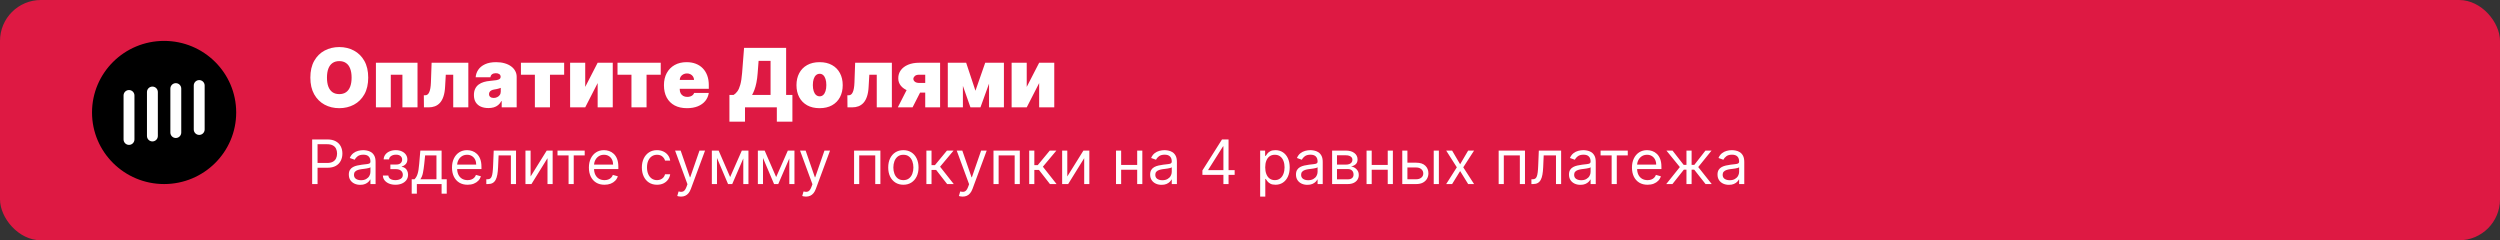
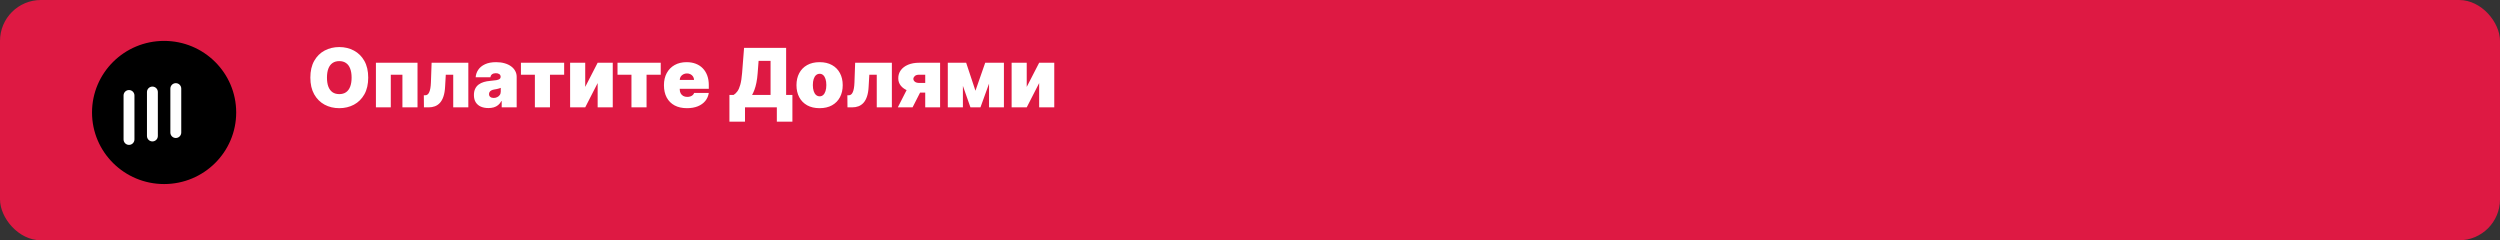
<svg xmlns="http://www.w3.org/2000/svg" width="489" height="47" viewBox="0 0 489 47" fill="none">
  <rect x="0" y="0" width="489" height="47" fill="#333333" stroke="none" />
  <rect width="489" height="47" rx="8" fill="#DE1943" />
  <path d="M46.199 22C46.199 14.268 39.887 8 32.1 8C24.313 8 18 14.268 18 22C18 29.732 24.313 36 32.1 36C39.887 36 46.199 29.732 46.199 22Z" fill="black" />
-   <path d="M40.03 16.729C40.03 16.141 39.553 15.664 38.965 15.664C38.376 15.664 37.899 16.141 37.899 16.729V25.325C37.899 25.913 38.376 26.39 38.965 26.39C39.553 26.39 40.03 25.913 40.03 25.325V16.729Z" fill="white" />
  <path d="M35.453 17.331C35.453 16.742 34.977 16.266 34.388 16.266C33.8 16.266 33.323 16.742 33.323 17.331V25.926C33.323 26.515 33.8 26.991 34.388 26.991C34.977 26.991 35.453 26.515 35.453 25.926V17.331Z" fill="white" />
  <path d="M30.876 18.001C30.876 17.412 30.399 16.936 29.811 16.936C29.223 16.936 28.746 17.412 28.746 18.001V26.598C28.746 27.186 29.223 27.663 29.811 27.663C30.399 27.663 30.876 27.186 30.876 26.598V18.001Z" fill="white" />
  <path d="M26.298 18.677C26.298 18.088 25.821 17.611 25.233 17.611C24.645 17.611 24.168 18.088 24.168 18.677V27.275C24.168 27.864 24.645 28.341 25.233 28.341C25.821 28.341 26.298 27.864 26.298 27.275V18.677Z" fill="white" />
  <path d="M72.023 15.182C72.023 16.477 71.771 17.57 71.267 18.46C70.763 19.347 70.083 20.019 69.227 20.477C68.371 20.932 67.417 21.159 66.364 21.159C65.303 21.159 64.345 20.93 63.489 20.472C62.636 20.009 61.958 19.335 61.455 18.449C60.955 17.559 60.705 16.47 60.705 15.182C60.705 13.886 60.955 12.796 61.455 11.909C61.958 11.019 62.636 10.347 63.489 9.892C64.345 9.434 65.303 9.205 66.364 9.205C67.417 9.205 68.371 9.434 69.227 9.892C70.083 10.347 70.763 11.019 71.267 11.909C71.771 12.796 72.023 13.886 72.023 15.182ZM68.773 15.182C68.773 14.485 68.68 13.898 68.494 13.421C68.312 12.939 68.042 12.576 67.682 12.329C67.326 12.079 66.886 11.954 66.364 11.954C65.841 11.954 65.4 12.079 65.04 12.329C64.684 12.576 64.413 12.939 64.227 13.421C64.046 13.898 63.955 14.485 63.955 15.182C63.955 15.879 64.046 16.468 64.227 16.949C64.413 17.426 64.684 17.79 65.04 18.04C65.4 18.286 65.841 18.409 66.364 18.409C66.886 18.409 67.326 18.286 67.682 18.04C68.042 17.79 68.312 17.426 68.494 16.949C68.68 16.468 68.773 15.879 68.773 15.182ZM73.53 21V12.273H81.666V21H78.712V14.614H76.439V21H73.53ZM82.923 21L82.901 18.636H83.173C83.344 18.636 83.493 18.587 83.622 18.489C83.755 18.39 83.867 18.239 83.957 18.034C84.052 17.829 84.126 17.57 84.179 17.256C84.236 16.941 84.272 16.568 84.287 16.136L84.423 12.273H91.605V21H88.651V14.614H87.196L87.06 16.977C87.022 17.72 86.916 18.349 86.742 18.864C86.571 19.379 86.344 19.794 86.06 20.108C85.776 20.419 85.446 20.646 85.071 20.79C84.696 20.93 84.283 21 83.832 21H82.923ZM95.54 21.136C94.983 21.136 94.49 21.046 94.062 20.864C93.638 20.678 93.305 20.398 93.062 20.023C92.82 19.648 92.699 19.171 92.699 18.591C92.699 18.114 92.78 17.706 92.943 17.369C93.106 17.028 93.333 16.75 93.625 16.534C93.917 16.318 94.256 16.153 94.642 16.04C95.032 15.926 95.453 15.852 95.903 15.818C96.392 15.78 96.784 15.735 97.079 15.682C97.379 15.625 97.595 15.547 97.727 15.449C97.86 15.347 97.926 15.212 97.926 15.046V15.023C97.926 14.796 97.839 14.621 97.665 14.5C97.49 14.379 97.267 14.318 96.994 14.318C96.695 14.318 96.451 14.384 96.261 14.517C96.076 14.646 95.964 14.845 95.926 15.114H93.04C93.078 14.583 93.246 14.095 93.546 13.648C93.849 13.197 94.29 12.837 94.869 12.568C95.449 12.296 96.172 12.159 97.04 12.159C97.665 12.159 98.225 12.233 98.722 12.381C99.218 12.525 99.64 12.727 99.989 12.989C100.337 13.246 100.602 13.549 100.784 13.898C100.97 14.242 101.062 14.617 101.062 15.023V21H98.131V19.773H98.062C97.888 20.099 97.676 20.362 97.426 20.562C97.18 20.763 96.898 20.909 96.579 21C96.265 21.091 95.919 21.136 95.54 21.136ZM96.562 19.159C96.801 19.159 97.025 19.11 97.233 19.011C97.445 18.913 97.617 18.771 97.75 18.585C97.883 18.4 97.949 18.174 97.949 17.909V17.182C97.865 17.216 97.776 17.248 97.682 17.278C97.591 17.309 97.492 17.337 97.386 17.364C97.284 17.39 97.174 17.415 97.057 17.438C96.943 17.46 96.824 17.481 96.699 17.5C96.456 17.538 96.258 17.6 96.102 17.688C95.951 17.771 95.837 17.875 95.761 18C95.689 18.121 95.653 18.258 95.653 18.409C95.653 18.651 95.739 18.837 95.909 18.966C96.079 19.095 96.297 19.159 96.562 19.159ZM101.895 14.614V12.273H110.349V14.614H107.577V21H104.622V14.614H101.895ZM114.469 17L116.901 12.273H119.855V21H116.901V16.25L114.469 21H111.514V12.273H114.469V17ZM120.786 14.614V12.273H129.24V14.614H126.467V21H123.513V14.614H120.786ZM134.368 21.159C133.436 21.159 132.633 20.981 131.959 20.625C131.288 20.265 130.771 19.75 130.408 19.079C130.048 18.405 129.868 17.599 129.868 16.659C129.868 15.758 130.05 14.97 130.413 14.296C130.777 13.621 131.29 13.097 131.953 12.722C132.616 12.347 133.398 12.159 134.3 12.159C134.959 12.159 135.555 12.261 136.089 12.466C136.624 12.671 137.08 12.968 137.459 13.358C137.838 13.744 138.129 14.214 138.334 14.767C138.538 15.32 138.641 15.943 138.641 16.636V17.364H130.845V15.636H135.754C135.75 15.386 135.686 15.167 135.561 14.977C135.44 14.784 135.275 14.634 135.067 14.528C134.862 14.419 134.629 14.364 134.368 14.364C134.114 14.364 133.881 14.419 133.669 14.528C133.457 14.634 133.286 14.782 133.158 14.972C133.033 15.161 132.966 15.383 132.959 15.636V17.5C132.959 17.78 133.018 18.03 133.135 18.25C133.252 18.47 133.421 18.642 133.641 18.767C133.86 18.892 134.125 18.954 134.436 18.954C134.652 18.954 134.849 18.924 135.027 18.864C135.209 18.803 135.364 18.716 135.493 18.602C135.622 18.485 135.716 18.345 135.777 18.182H138.641C138.542 18.788 138.309 19.314 137.942 19.761C137.574 20.204 137.088 20.549 136.482 20.796C135.879 21.038 135.175 21.159 134.368 21.159ZM142.676 23.796V18.568H143.494C143.767 18.401 144.013 18.167 144.233 17.864C144.456 17.561 144.646 17.127 144.801 16.562C144.96 15.998 145.078 15.242 145.153 14.296L145.54 9.364H153.767V18.568H154.994V23.796H151.949V21H145.722V23.796H142.676ZM147.108 18.568H150.722V11.909H148.381L148.199 14.296C148.146 15.008 148.064 15.631 147.955 16.165C147.848 16.695 147.722 17.157 147.574 17.551C147.43 17.941 147.275 18.28 147.108 18.568ZM160.312 21.159C159.366 21.159 158.555 20.972 157.881 20.597C157.206 20.218 156.689 19.691 156.33 19.017C155.97 18.339 155.79 17.553 155.79 16.659C155.79 15.765 155.97 14.981 156.33 14.307C156.689 13.629 157.206 13.102 157.881 12.727C158.555 12.348 159.366 12.159 160.312 12.159C161.259 12.159 162.07 12.348 162.744 12.727C163.419 13.102 163.936 13.629 164.295 14.307C164.655 14.981 164.835 15.765 164.835 16.659C164.835 17.553 164.655 18.339 164.295 19.017C163.936 19.691 163.419 20.218 162.744 20.597C162.07 20.972 161.259 21.159 160.312 21.159ZM160.335 18.841C160.6 18.841 160.83 18.752 161.023 18.574C161.216 18.396 161.366 18.142 161.472 17.812C161.578 17.483 161.631 17.091 161.631 16.636C161.631 16.178 161.578 15.786 161.472 15.46C161.366 15.131 161.216 14.877 161.023 14.699C160.83 14.521 160.6 14.432 160.335 14.432C160.055 14.432 159.814 14.521 159.614 14.699C159.413 14.877 159.259 15.131 159.153 15.46C159.047 15.786 158.994 16.178 158.994 16.636C158.994 17.091 159.047 17.483 159.153 17.812C159.259 18.142 159.413 18.396 159.614 18.574C159.814 18.752 160.055 18.841 160.335 18.841ZM165.767 21L165.744 18.636H166.017C166.188 18.636 166.337 18.587 166.466 18.489C166.598 18.39 166.71 18.239 166.801 18.034C166.896 17.829 166.97 17.57 167.023 17.256C167.08 16.941 167.116 16.568 167.131 16.136L167.267 12.273H174.449V21H171.494V14.614H170.04L169.903 16.977C169.866 17.72 169.759 18.349 169.585 18.864C169.415 19.379 169.188 19.794 168.903 20.108C168.619 20.419 168.29 20.646 167.915 20.79C167.54 20.93 167.127 21 166.676 21H165.767ZM180.974 21V14.614H179.793C179.399 14.614 179.109 14.704 178.923 14.886C178.738 15.068 178.649 15.25 178.656 15.432C178.649 15.625 178.743 15.807 178.94 15.977C179.137 16.144 179.444 16.227 179.861 16.227H182.088V18.114H179.861C179.009 18.114 178.27 17.994 177.645 17.756C177.02 17.517 176.539 17.188 176.202 16.767C175.865 16.347 175.698 15.864 175.702 15.318C175.698 14.727 175.861 14.203 176.19 13.744C176.524 13.286 176.997 12.926 177.611 12.665C178.228 12.403 178.955 12.273 179.793 12.273H183.884V21H180.974ZM175.611 21L177.997 16.318H180.884L178.497 21H175.611ZM190.798 17.75L192.707 12.273H194.935L191.776 21H189.821L186.753 12.273H188.98L190.798 17.75ZM188.344 12.273V21H185.389V12.273H188.344ZM193.457 21V12.273H196.366V21H193.457ZM200.828 17L203.26 12.273H206.214V21H203.26V16.25L200.828 21H197.874V12.273H200.828V17Z" fill="white" />
-   <path d="M61.057 36V27.273H64.006C64.69 27.273 65.25 27.396 65.685 27.643C66.122 27.888 66.446 28.219 66.656 28.636C66.867 29.054 66.972 29.52 66.972 30.034C66.972 30.548 66.867 31.016 66.656 31.436C66.449 31.857 66.128 32.192 65.693 32.442C65.258 32.689 64.702 32.812 64.023 32.812H61.909V31.875H63.989C64.457 31.875 64.834 31.794 65.118 31.632C65.402 31.47 65.608 31.251 65.736 30.976C65.867 30.697 65.932 30.384 65.932 30.034C65.932 29.685 65.867 29.372 65.736 29.097C65.608 28.821 65.401 28.605 65.114 28.449C64.827 28.29 64.446 28.21 63.972 28.21H62.114V36H61.057ZM70.464 36.153C70.049 36.153 69.673 36.075 69.335 35.919C68.996 35.76 68.728 35.531 68.529 35.233C68.33 34.932 68.231 34.568 68.231 34.142C68.231 33.767 68.305 33.463 68.452 33.23C68.6 32.994 68.798 32.81 69.045 32.676C69.292 32.543 69.565 32.443 69.863 32.378C70.164 32.31 70.467 32.256 70.771 32.216C71.168 32.165 71.491 32.126 71.738 32.101C71.988 32.072 72.17 32.026 72.283 31.96C72.4 31.895 72.458 31.781 72.458 31.619V31.585C72.458 31.165 72.343 30.838 72.113 30.605C71.886 30.372 71.54 30.256 71.077 30.256C70.597 30.256 70.221 30.361 69.948 30.571C69.675 30.781 69.484 31.006 69.373 31.244L68.418 30.903C68.589 30.506 68.816 30.196 69.1 29.974C69.387 29.75 69.7 29.594 70.038 29.506C70.379 29.415 70.714 29.369 71.043 29.369C71.254 29.369 71.495 29.395 71.768 29.446C72.043 29.494 72.309 29.595 72.565 29.749C72.823 29.902 73.038 30.134 73.208 30.443C73.379 30.753 73.464 31.168 73.464 31.688V36H72.458V35.114H72.407C72.339 35.256 72.225 35.408 72.066 35.57C71.907 35.731 71.695 35.869 71.431 35.983C71.167 36.097 70.844 36.153 70.464 36.153ZM70.617 35.25C71.015 35.25 71.35 35.172 71.623 35.016C71.898 34.859 72.106 34.658 72.245 34.41C72.387 34.163 72.458 33.903 72.458 33.631V32.71C72.415 32.761 72.322 32.808 72.177 32.851C72.035 32.891 71.87 32.926 71.683 32.957C71.498 32.986 71.317 33.011 71.141 33.034C70.968 33.054 70.827 33.071 70.719 33.085C70.458 33.119 70.214 33.175 69.987 33.251C69.762 33.325 69.58 33.438 69.441 33.588C69.305 33.736 69.237 33.938 69.237 34.193C69.237 34.543 69.366 34.807 69.624 34.986C69.886 35.162 70.217 35.25 70.617 35.25ZM74.89 34.33H75.964C75.987 34.625 76.12 34.849 76.365 35.003C76.612 35.156 76.933 35.233 77.328 35.233C77.731 35.233 78.076 35.151 78.363 34.986C78.65 34.818 78.794 34.548 78.794 34.176C78.794 33.957 78.74 33.767 78.632 33.605C78.524 33.44 78.372 33.312 78.176 33.222C77.98 33.131 77.748 33.085 77.481 33.085H76.356V32.182H77.481C77.882 32.182 78.177 32.091 78.368 31.909C78.561 31.727 78.657 31.5 78.657 31.227C78.657 30.935 78.554 30.7 78.346 30.524C78.139 30.345 77.845 30.256 77.464 30.256C77.081 30.256 76.761 30.342 76.505 30.516C76.25 30.686 76.115 30.906 76.1 31.176H75.044C75.055 30.824 75.163 30.513 75.368 30.243C75.572 29.97 75.85 29.757 76.203 29.604C76.555 29.447 76.959 29.369 77.413 29.369C77.873 29.369 78.272 29.45 78.61 29.612C78.951 29.771 79.214 29.989 79.399 30.264C79.586 30.537 79.68 30.847 79.68 31.193C79.68 31.562 79.576 31.861 79.369 32.088C79.162 32.315 78.902 32.477 78.589 32.574V32.642C78.836 32.659 79.051 32.739 79.233 32.881C79.417 33.02 79.561 33.203 79.663 33.43C79.765 33.655 79.816 33.903 79.816 34.176C79.816 34.574 79.71 34.92 79.497 35.216C79.284 35.508 78.991 35.736 78.619 35.898C78.247 36.057 77.822 36.136 77.345 36.136C76.882 36.136 76.467 36.061 76.1 35.91C75.734 35.757 75.443 35.545 75.227 35.276C75.014 35.003 74.902 34.688 74.89 34.33ZM80.53 37.875V35.062H81.076C81.209 34.923 81.324 34.773 81.421 34.611C81.517 34.449 81.601 34.257 81.672 34.035C81.746 33.811 81.809 33.538 81.86 33.217C81.911 32.894 81.956 32.503 81.996 32.045L82.218 29.454H86.377V35.062H87.382V37.875H86.377V36H81.536V37.875H80.53ZM82.218 35.062H85.371V30.392H83.155L82.985 32.045C82.914 32.73 82.826 33.328 82.721 33.84C82.615 34.351 82.448 34.758 82.218 35.062ZM91.462 36.136C90.831 36.136 90.287 35.997 89.829 35.719C89.375 35.438 89.024 35.045 88.777 34.543C88.533 34.037 88.41 33.449 88.41 32.778C88.41 32.108 88.533 31.517 88.777 31.006C89.024 30.491 89.368 30.091 89.808 29.804C90.251 29.514 90.769 29.369 91.359 29.369C91.7 29.369 92.037 29.426 92.369 29.54C92.702 29.653 93.004 29.838 93.277 30.094C93.55 30.347 93.767 30.682 93.929 31.099C94.091 31.517 94.172 32.031 94.172 32.642V33.068H89.126V32.199H93.149C93.149 31.829 93.075 31.5 92.928 31.21C92.783 30.921 92.575 30.692 92.305 30.524C92.038 30.357 91.723 30.273 91.359 30.273C90.959 30.273 90.612 30.372 90.32 30.571C90.03 30.767 89.807 31.023 89.651 31.338C89.494 31.653 89.416 31.991 89.416 32.352V32.932C89.416 33.426 89.501 33.845 89.672 34.189C89.845 34.53 90.085 34.79 90.392 34.969C90.699 35.145 91.055 35.233 91.462 35.233C91.726 35.233 91.965 35.196 92.178 35.122C92.394 35.045 92.579 34.932 92.736 34.781C92.892 34.628 93.013 34.438 93.098 34.21L94.07 34.483C93.967 34.812 93.796 35.102 93.554 35.352C93.312 35.599 93.014 35.793 92.659 35.932C92.304 36.068 91.905 36.136 91.462 36.136ZM95.122 36V35.062H95.361C95.557 35.062 95.72 35.024 95.851 34.947C95.981 34.868 96.087 34.73 96.166 34.534C96.249 34.335 96.311 34.06 96.354 33.707C96.399 33.352 96.432 32.901 96.452 32.352L96.571 29.454H100.935V36H99.929V30.392H97.526L97.423 32.727C97.401 33.264 97.352 33.737 97.278 34.146C97.207 34.553 97.098 34.894 96.95 35.169C96.805 35.445 96.612 35.652 96.371 35.791C96.129 35.93 95.827 36 95.463 36H95.122ZM103.786 34.517L106.939 29.454H108.098V36H107.092V30.938L103.956 36H102.78V29.454H103.786V34.517ZM109.049 30.392V29.454H114.368V30.392H112.22V36H111.214V30.392H109.049ZM118.239 36.136C117.608 36.136 117.064 35.997 116.607 35.719C116.152 35.438 115.801 35.045 115.554 34.543C115.31 34.037 115.188 33.449 115.188 32.778C115.188 32.108 115.31 31.517 115.554 31.006C115.801 30.491 116.145 30.091 116.586 29.804C117.029 29.514 117.546 29.369 118.137 29.369C118.478 29.369 118.814 29.426 119.147 29.54C119.479 29.653 119.782 29.838 120.054 30.094C120.327 30.347 120.544 30.682 120.706 31.099C120.868 31.517 120.949 32.031 120.949 32.642V33.068H115.904V32.199H119.926C119.926 31.829 119.853 31.5 119.705 31.21C119.56 30.921 119.353 30.692 119.083 30.524C118.816 30.357 118.5 30.273 118.137 30.273C117.736 30.273 117.39 30.372 117.097 30.571C116.807 30.767 116.584 31.023 116.428 31.338C116.272 31.653 116.194 31.991 116.194 32.352V32.932C116.194 33.426 116.279 33.845 116.449 34.189C116.623 34.53 116.863 34.79 117.169 34.969C117.476 35.145 117.833 35.233 118.239 35.233C118.503 35.233 118.742 35.196 118.955 35.122C119.171 35.045 119.357 34.932 119.513 34.781C119.669 34.628 119.79 34.438 119.875 34.21L120.847 34.483C120.745 34.812 120.573 35.102 120.331 35.352C120.09 35.599 119.792 35.793 119.436 35.932C119.081 36.068 118.682 36.136 118.239 36.136ZM128.513 36.136C127.9 36.136 127.371 35.992 126.928 35.702C126.485 35.412 126.144 35.013 125.905 34.504C125.667 33.996 125.547 33.415 125.547 32.761C125.547 32.097 125.669 31.51 125.914 31.001C126.161 30.49 126.505 30.091 126.945 29.804C127.388 29.514 127.905 29.369 128.496 29.369C128.956 29.369 129.371 29.454 129.74 29.625C130.11 29.796 130.412 30.034 130.648 30.341C130.884 30.648 131.03 31.006 131.087 31.415H130.081C130.005 31.116 129.834 30.852 129.57 30.622C129.309 30.389 128.956 30.273 128.513 30.273C128.121 30.273 127.777 30.375 127.482 30.579C127.189 30.781 126.961 31.067 126.796 31.436C126.634 31.803 126.553 32.233 126.553 32.727C126.553 33.233 126.632 33.673 126.792 34.048C126.953 34.423 127.181 34.715 127.473 34.922C127.769 35.129 128.115 35.233 128.513 35.233C128.775 35.233 129.012 35.188 129.225 35.097C129.438 35.006 129.618 34.875 129.766 34.705C129.914 34.534 130.019 34.33 130.081 34.091H131.087C131.03 34.477 130.89 34.825 130.665 35.135C130.444 35.442 130.15 35.686 129.783 35.868C129.419 36.047 128.996 36.136 128.513 36.136ZM133.205 38.455C133.034 38.455 132.882 38.44 132.749 38.412C132.615 38.386 132.523 38.361 132.472 38.335L132.728 37.449C132.972 37.511 133.188 37.534 133.375 37.517C133.563 37.5 133.729 37.416 133.874 37.266C134.022 37.118 134.157 36.878 134.279 36.545L134.466 36.034L132.046 29.454H133.137L134.944 34.67H135.012L136.819 29.454H137.909L135.131 36.955C135.006 37.293 134.851 37.572 134.667 37.794C134.482 38.019 134.267 38.185 134.023 38.293C133.782 38.401 133.509 38.455 133.205 38.455ZM142.816 34.636L145.1 29.454H146.055L143.225 36H142.407L139.629 29.454H140.566L142.816 34.636ZM140.243 29.454V36H139.237V29.454H140.243ZM145.39 36V29.454H146.396V36H145.39ZM151.816 34.636L154.1 29.454H155.055L152.225 36H151.407L148.629 29.454H149.566L151.816 34.636ZM149.243 29.454V36H148.237V29.454H149.243ZM154.39 36V29.454H155.396V36H154.39ZM157.65 38.455C157.48 38.455 157.328 38.44 157.194 38.412C157.061 38.386 156.968 38.361 156.917 38.335L157.173 37.449C157.417 37.511 157.633 37.534 157.821 37.517C158.008 37.5 158.174 37.416 158.319 37.266C158.467 37.118 158.602 36.878 158.724 36.545L158.912 36.034L156.491 29.454H157.582L159.389 34.67H159.457L161.264 29.454H162.355L159.576 36.955C159.451 37.293 159.297 37.572 159.112 37.794C158.927 38.019 158.713 38.185 158.468 38.293C158.227 38.401 157.954 38.455 157.65 38.455ZM167.057 36V29.454H172.205V36H171.199V30.392H168.063V36H167.057ZM176.701 36.136C176.11 36.136 175.591 35.996 175.145 35.715C174.702 35.433 174.355 35.04 174.105 34.534C173.858 34.028 173.735 33.438 173.735 32.761C173.735 32.08 173.858 31.484 174.105 30.976C174.355 30.467 174.702 30.072 175.145 29.791C175.591 29.51 176.11 29.369 176.701 29.369C177.292 29.369 177.809 29.51 178.252 29.791C178.698 30.072 179.044 30.467 179.292 30.976C179.542 31.484 179.667 32.08 179.667 32.761C179.667 33.438 179.542 34.028 179.292 34.534C179.044 35.04 178.698 35.433 178.252 35.715C177.809 35.996 177.292 36.136 176.701 36.136ZM176.701 35.233C177.15 35.233 177.519 35.118 177.809 34.888C178.098 34.658 178.313 34.355 178.452 33.98C178.591 33.605 178.661 33.199 178.661 32.761C178.661 32.324 178.591 31.916 178.452 31.538C178.313 31.16 178.098 30.855 177.809 30.622C177.519 30.389 177.15 30.273 176.701 30.273C176.252 30.273 175.882 30.389 175.593 30.622C175.303 30.855 175.088 31.16 174.949 31.538C174.81 31.916 174.74 32.324 174.74 32.761C174.74 33.199 174.81 33.605 174.949 33.98C175.088 34.355 175.303 34.658 175.593 34.888C175.882 35.118 176.252 35.233 176.701 35.233ZM181.202 36V29.454H182.207V32.301H182.872L185.224 29.454H186.52L183.878 32.608L186.554 36H185.259L183.111 33.239H182.207V36H181.202ZM188.295 38.455C188.124 38.455 187.972 38.44 187.839 38.412C187.705 38.386 187.613 38.361 187.562 38.335L187.817 37.449C188.062 37.511 188.278 37.534 188.465 37.517C188.653 37.5 188.819 37.416 188.964 37.266C189.112 37.118 189.246 36.878 189.369 36.545L189.556 36.034L187.136 29.454H188.227L190.033 34.67H190.102L191.908 29.454H192.999L190.221 36.955C190.096 37.293 189.941 37.572 189.756 37.794C189.572 38.019 189.357 38.185 189.113 38.293C188.871 38.401 188.599 38.455 188.295 38.455ZM194.327 36V29.454H199.474V36H198.469V30.392H195.332V36H194.327ZM201.311 36V29.454H202.317V32.301H202.982L205.334 29.454H206.629L203.987 32.608L206.663 36H205.368L203.22 33.239H202.317V36H201.311ZM208.762 34.517L211.915 29.454H213.075V36H212.069V30.938L208.933 36H207.756V29.454H208.762V34.517ZM222.672 32.267V33.205H219.059V32.267H222.672ZM219.297 29.454V36H218.292V29.454H219.297ZM223.439 29.454V36H222.434V29.454H223.439ZM227.202 36.153C226.787 36.153 226.411 36.075 226.073 35.919C225.735 35.76 225.466 35.531 225.267 35.233C225.069 34.932 224.969 34.568 224.969 34.142C224.969 33.767 225.043 33.463 225.191 33.23C225.338 32.994 225.536 32.81 225.783 32.676C226.03 32.543 226.303 32.443 226.601 32.378C226.902 32.31 227.205 32.256 227.509 32.216C227.907 32.165 228.229 32.126 228.476 32.101C228.726 32.072 228.908 32.026 229.022 31.96C229.138 31.895 229.196 31.781 229.196 31.619V31.585C229.196 31.165 229.081 30.838 228.851 30.605C228.624 30.372 228.279 30.256 227.816 30.256C227.336 30.256 226.959 30.361 226.686 30.571C226.414 30.781 226.222 31.006 226.111 31.244L225.157 30.903C225.327 30.506 225.554 30.196 225.838 29.974C226.125 29.75 226.438 29.594 226.776 29.506C227.117 29.415 227.452 29.369 227.782 29.369C227.992 29.369 228.233 29.395 228.506 29.446C228.782 29.494 229.047 29.595 229.303 29.749C229.561 29.902 229.776 30.134 229.946 30.443C230.117 30.753 230.202 31.168 230.202 31.688V36H229.196V35.114H229.145C229.077 35.256 228.963 35.408 228.804 35.57C228.645 35.731 228.434 35.869 228.169 35.983C227.905 36.097 227.583 36.153 227.202 36.153ZM227.355 35.25C227.753 35.25 228.088 35.172 228.361 35.016C228.637 34.859 228.844 34.658 228.983 34.41C229.125 34.163 229.196 33.903 229.196 33.631V32.71C229.154 32.761 229.06 32.808 228.915 32.851C228.773 32.891 228.608 32.926 228.421 32.957C228.236 32.986 228.056 33.011 227.88 33.034C227.706 33.054 227.566 33.071 227.458 33.085C227.196 33.119 226.952 33.175 226.725 33.251C226.5 33.325 226.319 33.438 226.179 33.588C226.043 33.736 225.975 33.938 225.975 34.193C225.975 34.543 226.104 34.807 226.363 34.986C226.624 35.162 226.955 35.25 227.355 35.25ZM235.191 34.21V33.341L239.026 27.273H239.657V28.619H239.231L236.333 33.205V33.273H241.498V34.21H235.191ZM239.299 36V33.946V33.541V27.273H240.305V36H239.299ZM246.487 38.455V29.454H247.458V30.494H247.578C247.652 30.381 247.754 30.236 247.885 30.06C248.018 29.881 248.208 29.722 248.456 29.582C248.706 29.44 249.044 29.369 249.47 29.369C250.021 29.369 250.507 29.507 250.927 29.783C251.348 30.058 251.676 30.449 251.912 30.954C252.147 31.46 252.265 32.057 252.265 32.744C252.265 33.438 252.147 34.038 251.912 34.547C251.676 35.053 251.349 35.445 250.931 35.723C250.514 35.999 250.032 36.136 249.487 36.136C249.066 36.136 248.73 36.067 248.477 35.928C248.224 35.785 248.029 35.625 247.893 35.446C247.757 35.264 247.652 35.114 247.578 34.994H247.493V38.455H246.487ZM247.475 32.727C247.475 33.222 247.548 33.658 247.693 34.035C247.838 34.41 248.049 34.705 248.328 34.918C248.606 35.128 248.947 35.233 249.35 35.233C249.771 35.233 250.122 35.122 250.403 34.901C250.687 34.676 250.9 34.375 251.042 33.997C251.187 33.617 251.26 33.193 251.26 32.727C251.26 32.267 251.189 31.852 251.047 31.483C250.907 31.111 250.696 30.817 250.412 30.601C250.13 30.382 249.777 30.273 249.35 30.273C248.941 30.273 248.598 30.376 248.319 30.584C248.041 30.788 247.831 31.075 247.689 31.445C247.547 31.811 247.475 32.239 247.475 32.727ZM255.725 36.153C255.311 36.153 254.934 36.075 254.596 35.919C254.258 35.76 253.99 35.531 253.791 35.233C253.592 34.932 253.493 34.568 253.493 34.142C253.493 33.767 253.566 33.463 253.714 33.23C253.862 32.994 254.059 32.81 254.306 32.676C254.554 32.543 254.826 32.443 255.125 32.378C255.426 32.31 255.728 32.256 256.032 32.216C256.43 32.165 256.752 32.126 257 32.101C257.25 32.072 257.431 32.026 257.545 31.96C257.662 31.895 257.72 31.781 257.72 31.619V31.585C257.72 31.165 257.605 30.838 257.375 30.605C257.147 30.372 256.802 30.256 256.339 30.256C255.859 30.256 255.483 30.361 255.21 30.571C254.937 30.781 254.745 31.006 254.635 31.244L253.68 30.903C253.85 30.506 254.078 30.196 254.362 29.974C254.649 29.75 254.961 29.594 255.299 29.506C255.64 29.415 255.975 29.369 256.305 29.369C256.515 29.369 256.757 29.395 257.029 29.446C257.305 29.494 257.571 29.595 257.826 29.749C258.085 29.902 258.299 30.134 258.47 30.443C258.64 30.753 258.725 31.168 258.725 31.688V36H257.72V35.114H257.669C257.6 35.256 257.487 35.408 257.328 35.57C257.169 35.731 256.957 35.869 256.693 35.983C256.429 36.097 256.106 36.153 255.725 36.153ZM255.879 35.25C256.277 35.25 256.612 35.172 256.885 35.016C257.16 34.859 257.368 34.658 257.507 34.41C257.649 34.163 257.72 33.903 257.72 33.631V32.71C257.677 32.761 257.583 32.808 257.439 32.851C257.297 32.891 257.132 32.926 256.944 32.957C256.76 32.986 256.579 33.011 256.403 33.034C256.23 33.054 256.089 33.071 255.981 33.085C255.72 33.119 255.475 33.175 255.248 33.251C255.024 33.325 254.842 33.438 254.703 33.588C254.566 33.736 254.498 33.938 254.498 34.193C254.498 34.543 254.627 34.807 254.886 34.986C255.147 35.162 255.478 35.25 255.879 35.25ZM260.561 36V29.454H263.237C263.942 29.454 264.501 29.614 264.916 29.932C265.331 30.25 265.538 30.671 265.538 31.193C265.538 31.591 265.42 31.899 265.185 32.118C264.949 32.334 264.646 32.48 264.277 32.557C264.518 32.591 264.753 32.676 264.98 32.812C265.21 32.949 265.401 33.136 265.551 33.375C265.702 33.611 265.777 33.901 265.777 34.244C265.777 34.58 265.692 34.879 265.521 35.144C265.351 35.408 265.107 35.617 264.788 35.77C264.47 35.923 264.089 36 263.646 36H260.561ZM261.516 35.08H263.646C263.993 35.08 264.264 34.997 264.46 34.832C264.656 34.668 264.754 34.443 264.754 34.159C264.754 33.821 264.656 33.555 264.46 33.362C264.264 33.166 263.993 33.068 263.646 33.068H261.516V35.08ZM261.516 32.199H263.237C263.507 32.199 263.739 32.162 263.932 32.088C264.125 32.011 264.273 31.903 264.375 31.764C264.48 31.622 264.533 31.454 264.533 31.261C264.533 30.986 264.418 30.77 264.188 30.614C263.957 30.454 263.641 30.375 263.237 30.375H261.516V32.199ZM271.68 32.267V33.205H268.066V32.267H271.68ZM268.305 29.454V36H267.299V29.454H268.305ZM272.447 29.454V36H271.441V29.454H272.447ZM275.153 31.824H277.028C277.795 31.824 278.382 32.019 278.788 32.408C279.194 32.797 279.397 33.29 279.397 33.886C279.397 34.278 279.306 34.635 279.125 34.956C278.943 35.274 278.676 35.528 278.324 35.719C277.971 35.906 277.539 36 277.028 36H274.284V29.454H275.289V35.062H277.028C277.426 35.062 277.752 34.957 278.008 34.747C278.264 34.537 278.392 34.267 278.392 33.938C278.392 33.591 278.264 33.308 278.008 33.09C277.752 32.871 277.426 32.761 277.028 32.761H275.153V31.824ZM280.437 36V29.454H281.443V36H280.437ZM284.034 29.454L285.602 32.131L287.17 29.454H288.329L286.216 32.727L288.329 36H287.17L285.602 33.46L284.034 36H282.875L284.954 32.727L282.875 29.454H284.034ZM293.139 36V29.454H298.287V36H297.281V30.392H294.145V36H293.139ZM299.544 36V35.062H299.783C299.979 35.062 300.142 35.024 300.273 34.947C300.403 34.868 300.509 34.73 300.588 34.534C300.67 34.335 300.733 34.06 300.776 33.707C300.821 33.352 300.854 32.901 300.874 32.352L300.993 29.454H305.357V36H304.351V30.392H301.947L301.845 32.727C301.822 33.264 301.774 33.737 301.7 34.146C301.629 34.553 301.52 34.894 301.372 35.169C301.227 35.445 301.034 35.652 300.793 35.791C300.551 35.93 300.249 36 299.885 36H299.544ZM309.128 36.153C308.713 36.153 308.337 36.075 307.999 35.919C307.661 35.76 307.392 35.531 307.193 35.233C306.994 34.932 306.895 34.568 306.895 34.142C306.895 33.767 306.969 33.463 307.116 33.23C307.264 32.994 307.462 32.81 307.709 32.676C307.956 32.543 308.229 32.443 308.527 32.378C308.828 32.31 309.131 32.256 309.435 32.216C309.832 32.165 310.155 32.126 310.402 32.101C310.652 32.072 310.834 32.026 310.947 31.96C311.064 31.895 311.122 31.781 311.122 31.619V31.585C311.122 31.165 311.007 30.838 310.777 30.605C310.55 30.372 310.205 30.256 309.741 30.256C309.261 30.256 308.885 30.361 308.612 30.571C308.339 30.781 308.148 31.006 308.037 31.244L307.082 30.903C307.253 30.506 307.48 30.196 307.764 29.974C308.051 29.75 308.364 29.594 308.702 29.506C309.043 29.415 309.378 29.369 309.707 29.369C309.918 29.369 310.159 29.395 310.432 29.446C310.707 29.494 310.973 29.595 311.229 29.749C311.487 29.902 311.702 30.134 311.872 30.443C312.043 30.753 312.128 31.168 312.128 31.688V36H311.122V35.114H311.071C311.003 35.256 310.889 35.408 310.73 35.57C310.571 35.731 310.359 35.869 310.095 35.983C309.831 36.097 309.509 36.153 309.128 36.153ZM309.281 35.25C309.679 35.25 310.014 35.172 310.287 35.016C310.563 34.859 310.77 34.658 310.909 34.41C311.051 34.163 311.122 33.903 311.122 33.631V32.71C311.08 32.761 310.986 32.808 310.841 32.851C310.699 32.891 310.534 32.926 310.347 32.957C310.162 32.986 309.982 33.011 309.805 33.034C309.632 33.054 309.491 33.071 309.384 33.085C309.122 33.119 308.878 33.175 308.651 33.251C308.426 33.325 308.244 33.438 308.105 33.588C307.969 33.736 307.901 33.938 307.901 34.193C307.901 34.543 308.03 34.807 308.288 34.986C308.55 35.162 308.881 35.25 309.281 35.25ZM313.073 30.392V29.454H318.391V30.392H316.243V36H315.238V30.392H313.073ZM322.262 36.136C321.632 36.136 321.088 35.997 320.63 35.719C320.176 35.438 319.825 35.045 319.578 34.543C319.333 34.037 319.211 33.449 319.211 32.778C319.211 32.108 319.333 31.517 319.578 31.006C319.825 30.491 320.169 30.091 320.609 29.804C321.052 29.514 321.569 29.369 322.16 29.369C322.501 29.369 322.838 29.426 323.17 29.54C323.502 29.653 323.805 29.838 324.078 30.094C324.35 30.347 324.568 30.682 324.73 31.099C324.892 31.517 324.973 32.031 324.973 32.642V33.068H319.927V32.199H323.95C323.95 31.829 323.876 31.5 323.728 31.21C323.583 30.921 323.376 30.692 323.106 30.524C322.839 30.357 322.524 30.273 322.16 30.273C321.76 30.273 321.413 30.372 321.12 30.571C320.831 30.767 320.608 31.023 320.451 31.338C320.295 31.653 320.217 31.991 320.217 32.352V32.932C320.217 33.426 320.302 33.845 320.473 34.189C320.646 34.53 320.886 34.79 321.193 34.969C321.5 35.145 321.856 35.233 322.262 35.233C322.527 35.233 322.765 35.196 322.978 35.122C323.194 35.045 323.38 34.932 323.537 34.781C323.693 34.628 323.814 34.438 323.899 34.21L324.87 34.483C324.768 34.812 324.596 35.102 324.355 35.352C324.113 35.599 323.815 35.793 323.46 35.932C323.105 36.068 322.706 36.136 322.262 36.136ZM325.918 36L328.577 32.676L325.952 29.454H327.145L329.327 32.25H329.872V29.454H330.878V32.25H331.406L333.588 29.454H334.781L332.173 32.676L334.815 36H333.605L331.389 33.188H330.878V36H329.872V33.188H329.361L327.128 36H325.918ZM338.179 36.153C337.764 36.153 337.387 36.075 337.049 35.919C336.711 35.76 336.443 35.531 336.244 35.233C336.045 34.932 335.946 34.568 335.946 34.142C335.946 33.767 336.02 33.463 336.167 33.23C336.315 32.994 336.512 32.81 336.76 32.676C337.007 32.543 337.279 32.443 337.578 32.378C337.879 32.31 338.181 32.256 338.485 32.216C338.883 32.165 339.206 32.126 339.453 32.101C339.703 32.072 339.885 32.026 339.998 31.96C340.115 31.895 340.173 31.781 340.173 31.619V31.585C340.173 31.165 340.058 30.838 339.828 30.605C339.6 30.372 339.255 30.256 338.792 30.256C338.312 30.256 337.936 30.361 337.663 30.571C337.39 30.781 337.199 31.006 337.088 31.244L336.133 30.903C336.304 30.506 336.531 30.196 336.815 29.974C337.102 29.75 337.414 29.594 337.752 29.506C338.093 29.415 338.429 29.369 338.758 29.369C338.968 29.369 339.21 29.395 339.483 29.446C339.758 29.494 340.024 29.595 340.279 29.749C340.538 29.902 340.752 30.134 340.923 30.443C341.093 30.753 341.179 31.168 341.179 31.688V36H340.173V35.114H340.122C340.054 35.256 339.94 35.408 339.781 35.57C339.622 35.731 339.41 35.869 339.146 35.983C338.882 36.097 338.559 36.153 338.179 36.153ZM338.332 35.25C338.73 35.25 339.065 35.172 339.338 35.016C339.613 34.859 339.821 34.658 339.96 34.41C340.102 34.163 340.173 33.903 340.173 33.631V32.71C340.13 32.761 340.037 32.808 339.892 32.851C339.75 32.891 339.585 32.926 339.397 32.957C339.213 32.986 339.032 33.011 338.856 33.034C338.683 33.054 338.542 33.071 338.434 33.085C338.173 33.119 337.929 33.175 337.701 33.251C337.477 33.325 337.295 33.438 337.156 33.588C337.02 33.736 336.951 33.938 336.951 34.193C336.951 34.543 337.081 34.807 337.339 34.986C337.6 35.162 337.931 35.25 338.332 35.25Z" fill="white" />
</svg>